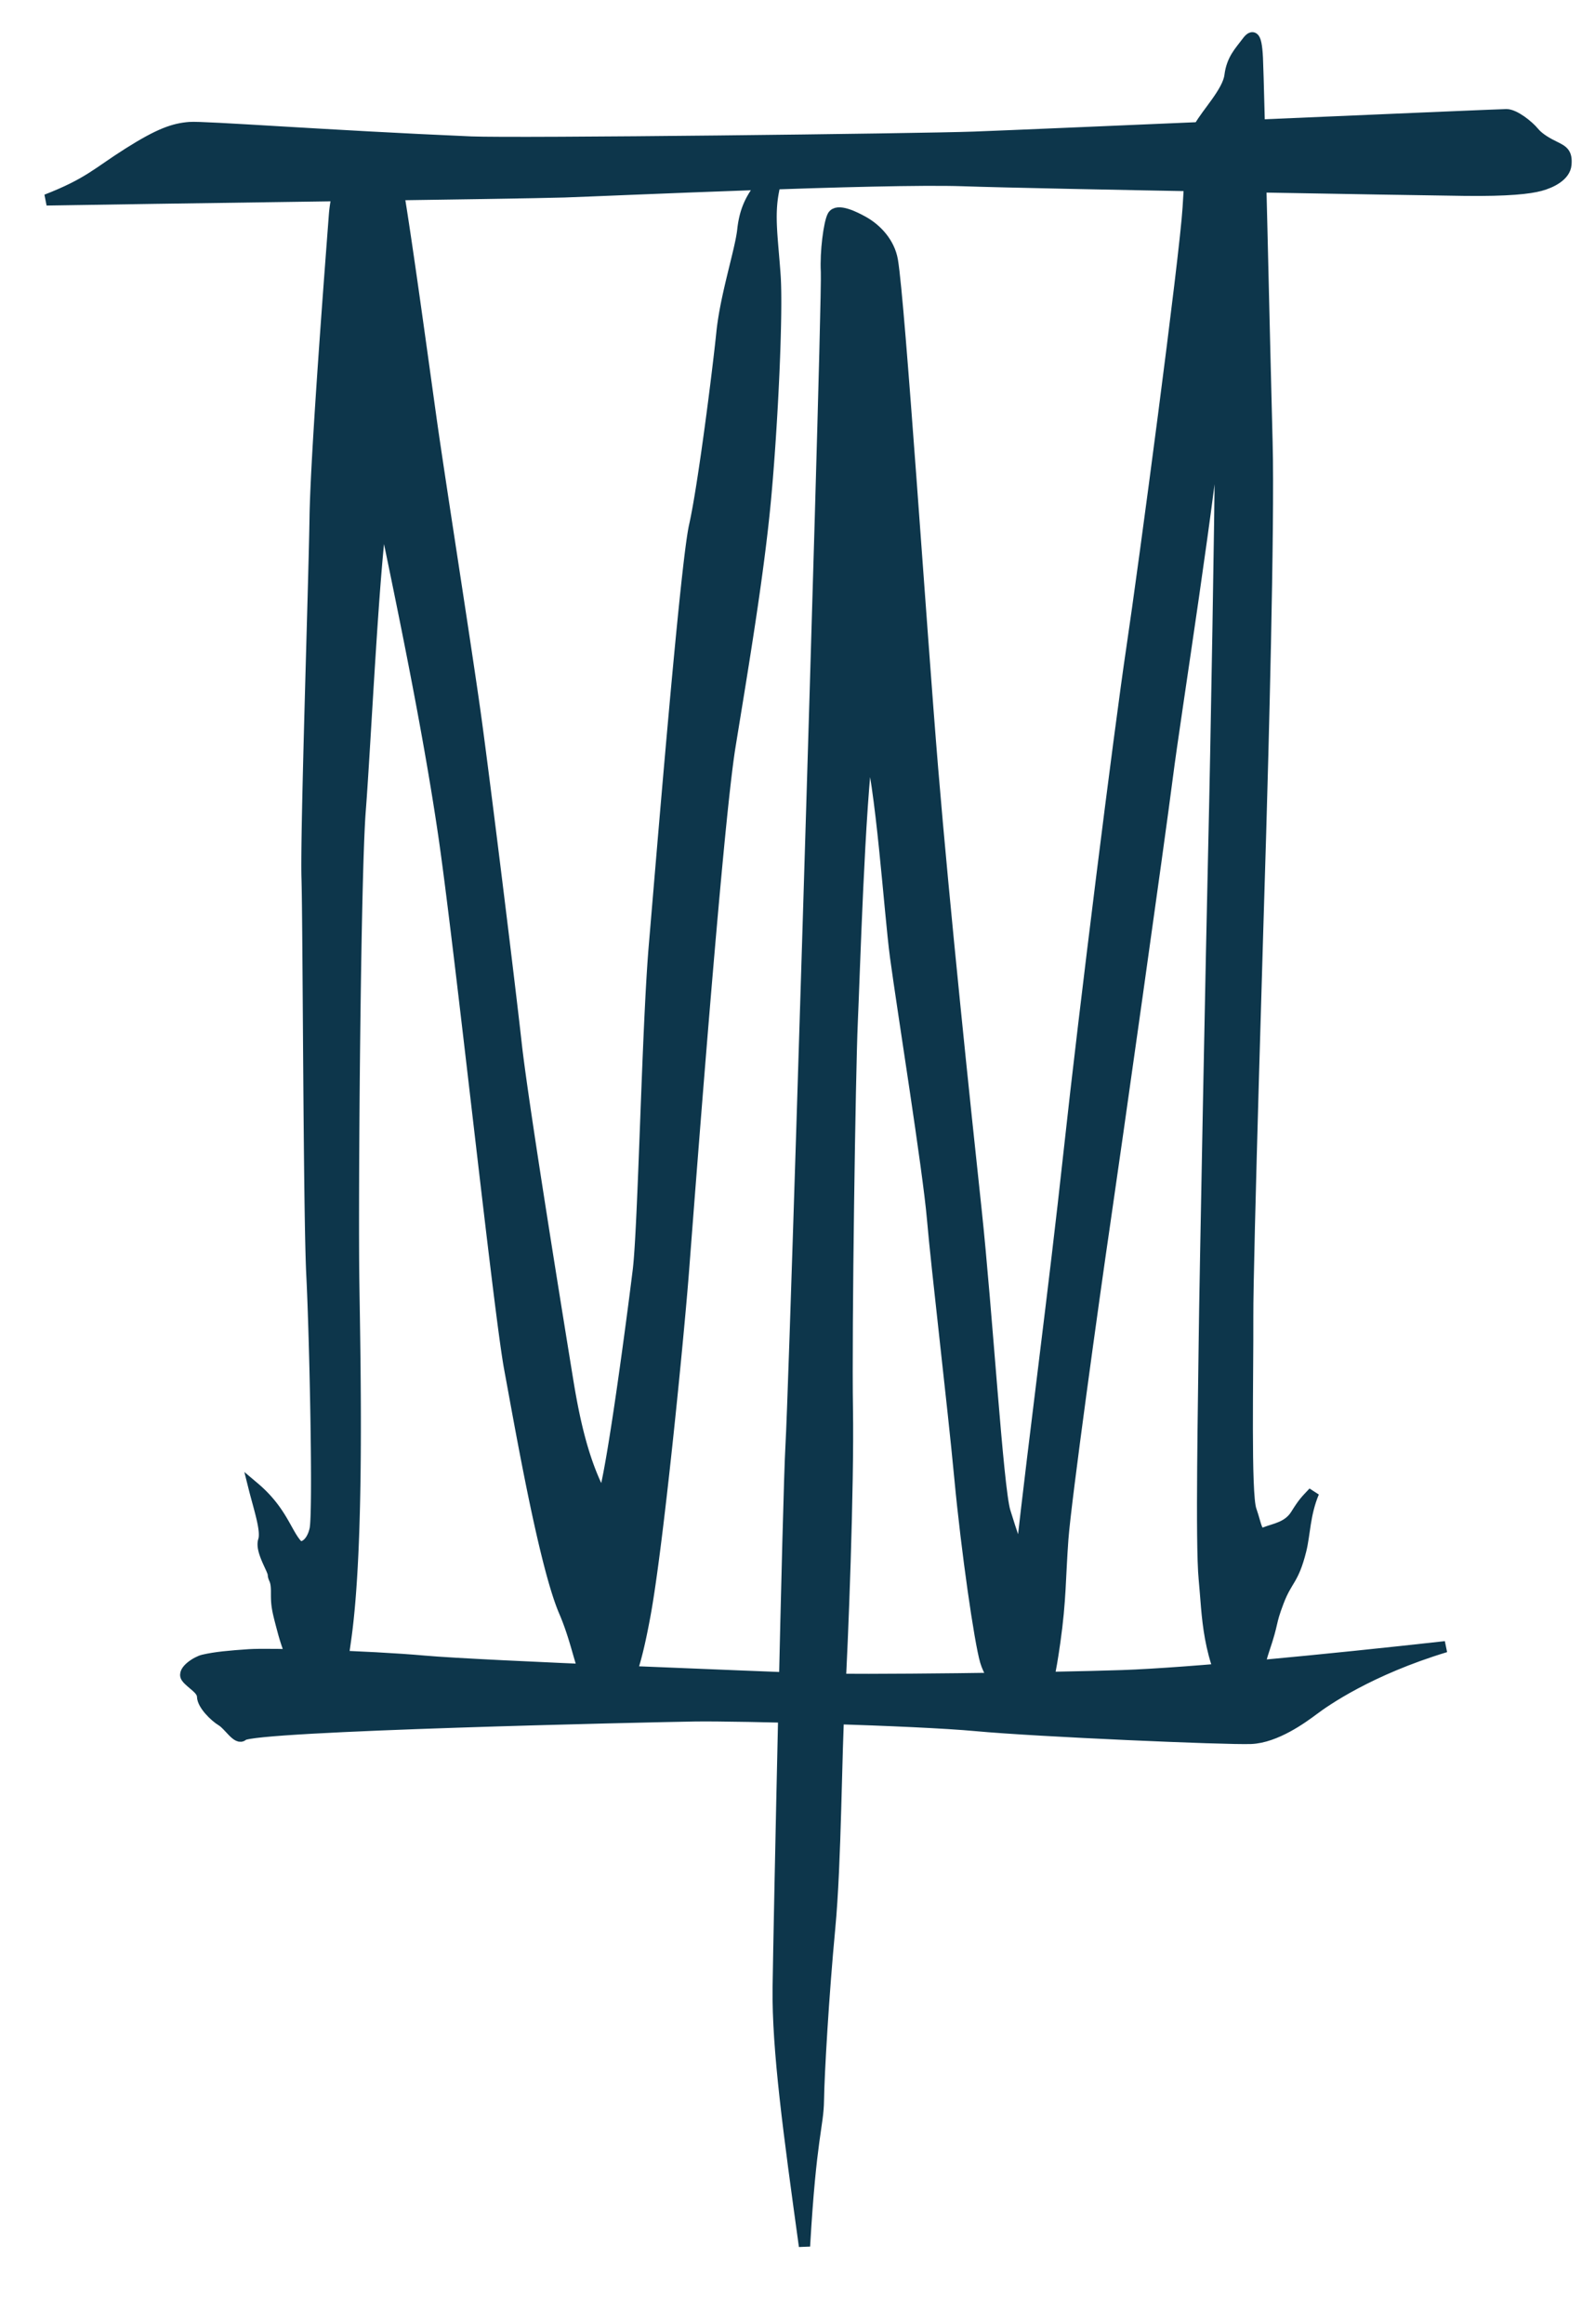
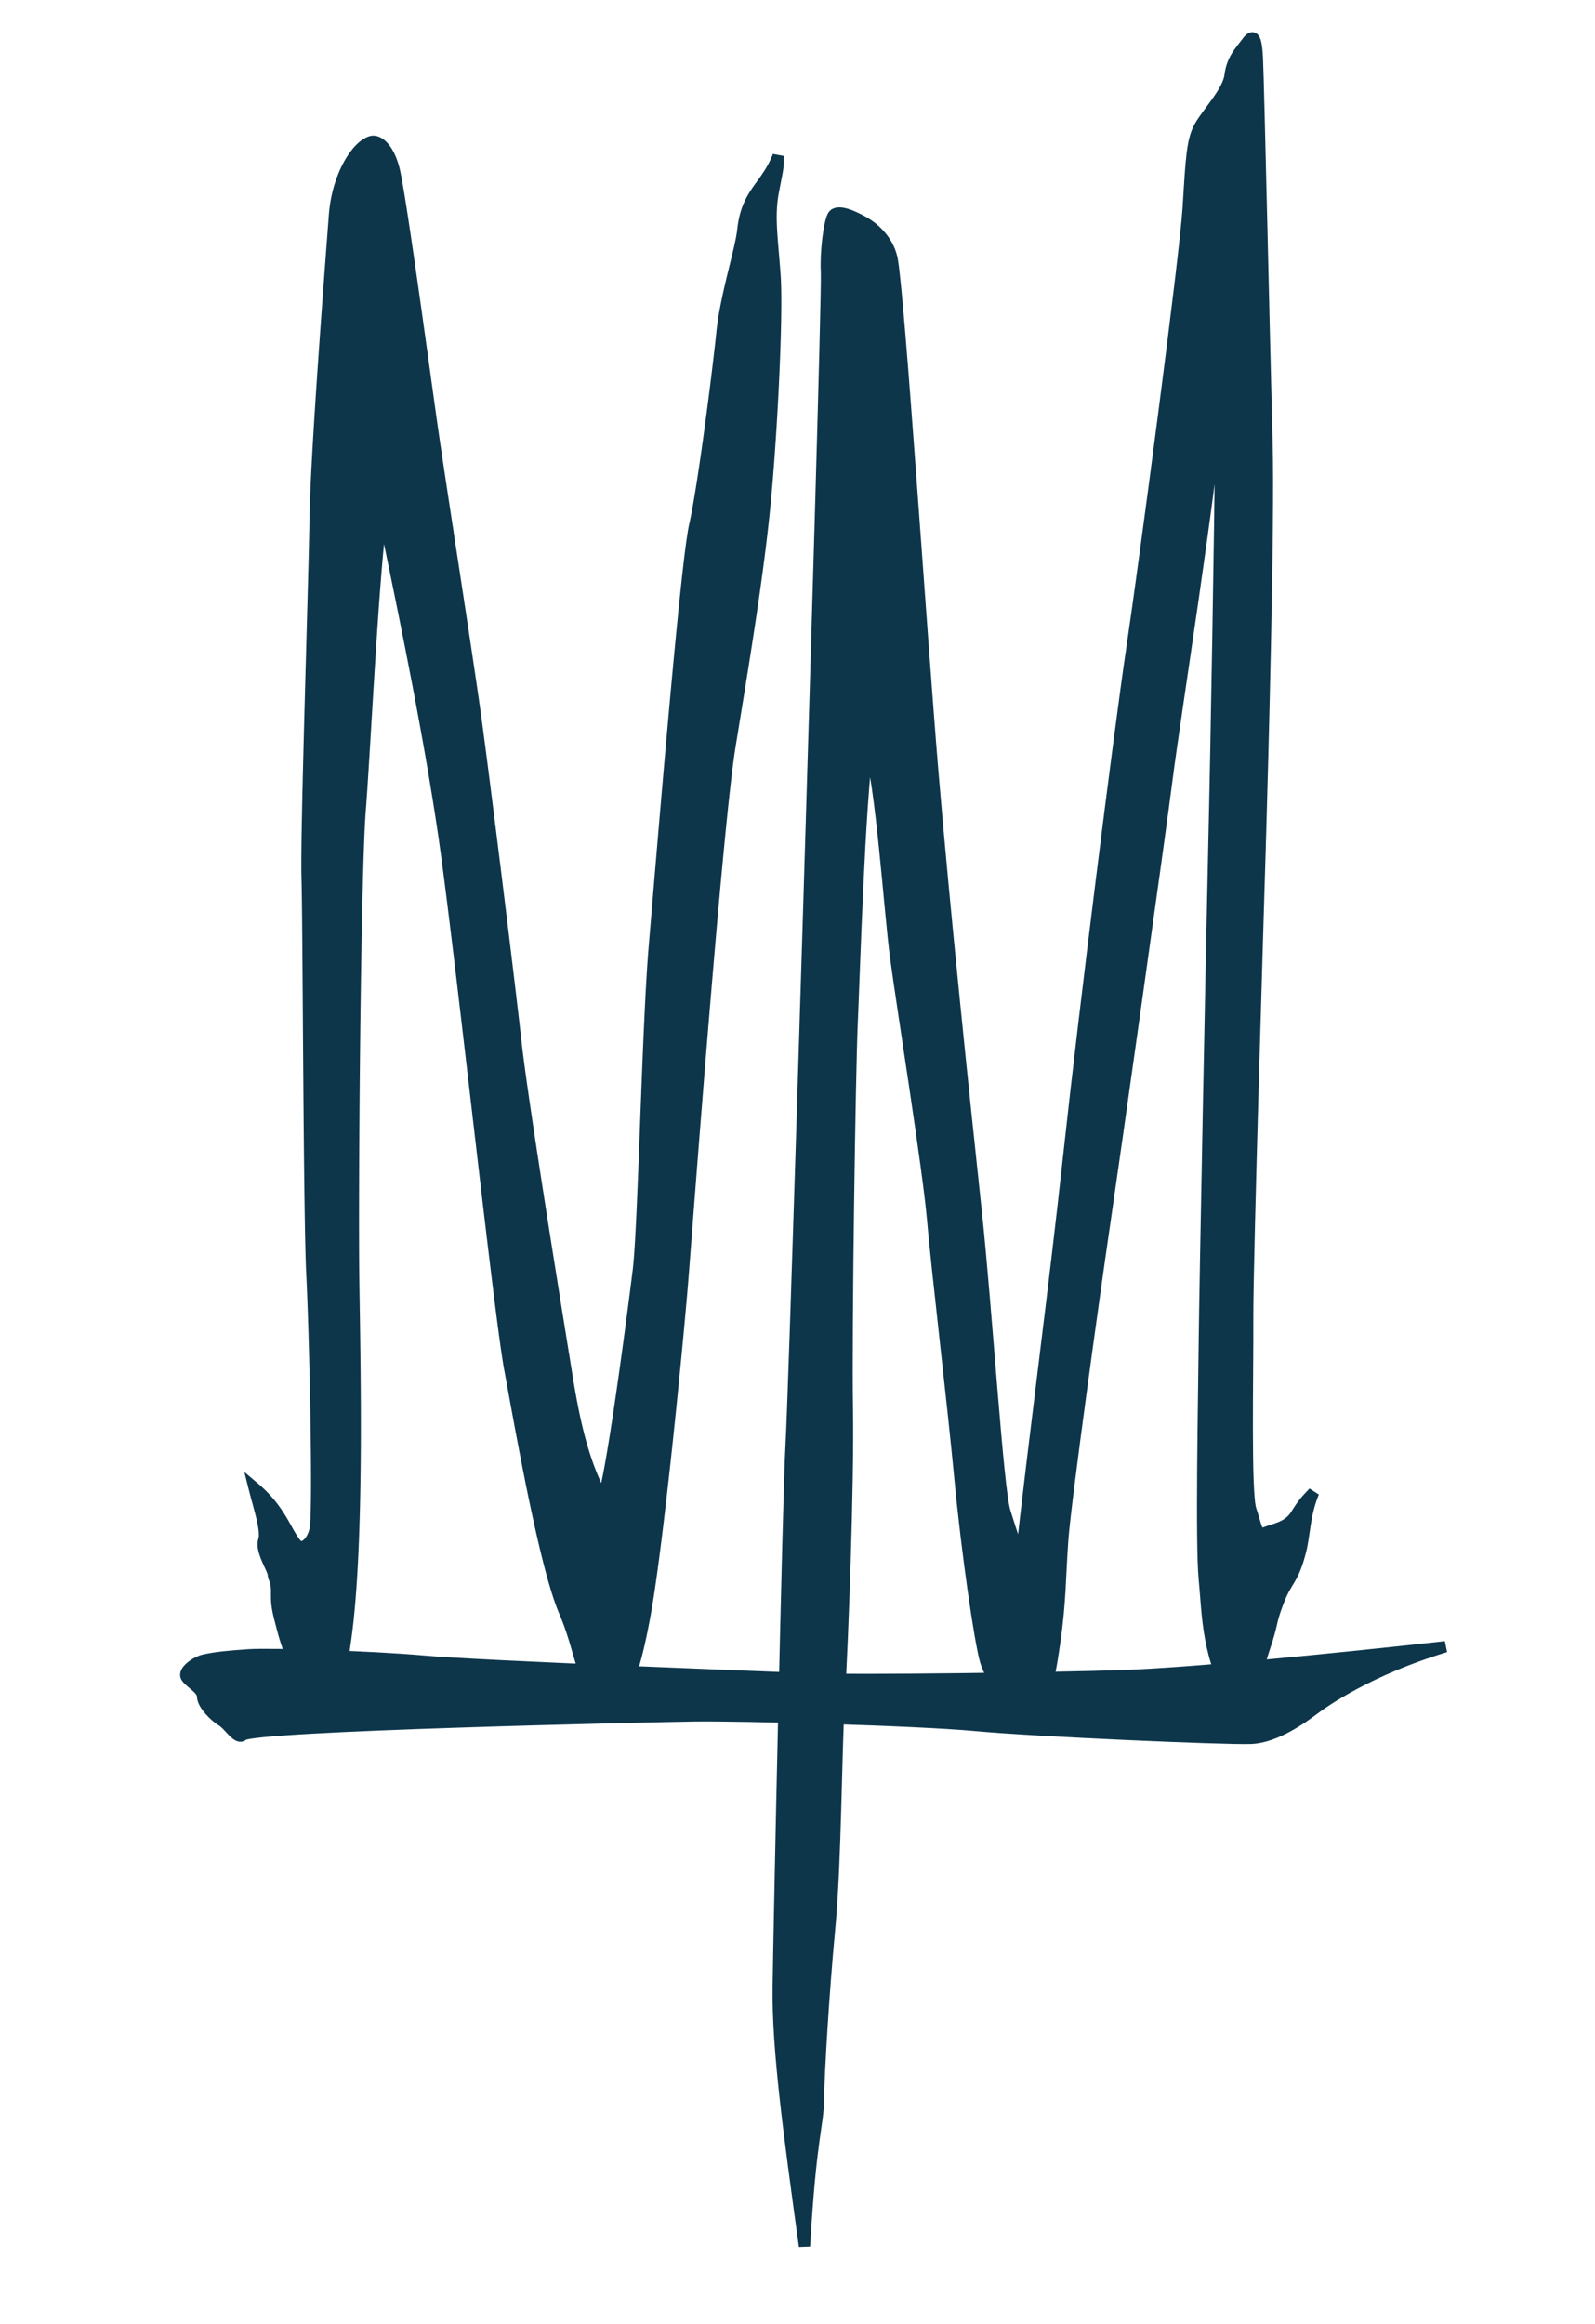
<svg xmlns="http://www.w3.org/2000/svg" width="99.2" height="144.5" viewBox="0 0 992 1445">
  <defs>
    <style>
      .cls-1 {
        fill: #0d364b;
        stroke: #0d364b;
        stroke-width: 7px;
        fill-rule: evenodd;
      }
    </style>
  </defs>
  <path id="Form_3" data-name="Form 3" class="cls-1" d="M158,925c3.307,13.21,8.01,26.733,6,33s5.864,17.806,6,21,2.035,2.693,2,11,0.32,10.29,4,24a132.644,132.644,0,0,0,12,30c2.947,5.05,8.5,18.76,14,21,8.109-15.83,8.02-10.38,13-46,8.234-58.884,5.77-169.831,5-222s0.828-252.545,4-293,8.52-156.085,14-187c11.837,57.262,27.954,133.619,38,202s34.364,296.258,41,332,21.521,121.855,34,151,9.418,48.59,31.7,62.02c9.433-20.31,12.965-30.42,18.3-59.02,8.122-43.553,20.884-173.744,24-214s20.886-277.066,29-327,17.644-106.524,22-153,7.644-116.876,6-140-3.949-36.649-1-52,3.051-14.551,3-22c-7.79,19.64-19.455,22.482-22,46-1.4,12.913-10.635,40.752-13,64s-11.458,95.4-17,120-20.687,210.482-25,261-6.725,175.4-10,202c-3.662,29.742-16.409,126.887-22,142-11.944-21.389-17.789-48.011-22-74s-27.726-170.324-32-209-19.468-161.6-25-202-22.552-148.127-28-187-19.269-140.934-23-155-10.3-18-14-17c-9.006,2.432-21.166,21.344-23,46s-11.386,147.071-12,188-5.858,196.993-5,224,1.061,209.1,3,247,4.272,147.9,2,158-8.738,12.371-11,10C177.973,953.635,175.423,939.708,158,925Z" />
  <path id="Form_4" data-name="Form 4" class="cls-1" d="M500.348,1396.8C490.715,1326.88,483.5,1274.4,484,1236c0.5-38.23,6.219-306.738,8-337s11.692-355.975,13-400,9.668-317.693,9-330,1.7-30.408,4-34.632c2.635-4.828,13.374.478,19,3.632,7.97,4.467,16.121,12.916,18,24,4.5,26.553,17.757,228.718,25,316s20.206,210.772,27,274,13.506,173.546,18,188,6.416,20,10,29c8.955-80.234,20.47-165.078,30-253s31.284-261.279,39-313,33.122-243.028,35-274,2.446-41.564,7-50,17.745-21.884,19-32,6.35-15.011,10-20,6.218-6.757,7,9,4.607,187.923,6,239-2.782,201.5-4,243-8.171,265.524-8,301-1.543,109.917,2,120,3.3,16.264,9,14,14.122-3.21,19-11,5.966-8.643,11-14c-5.709,13.647-5.468,25.857-8,36-4.733,18.96-8.549,17.665-14,32s-2.734,11.55-9,30c-6.07,17.88-.228,19.79-17,34-18.446-28.29-17.836-56.24-20-78s-0.315-114.421,0-147,4.661-254.369,6-311,4.075-214.018,4-238c-0.046-14.786-.207-13.62-1-40-4.1,54.181-27.219,199.337-32,237s-32.315,232.448-39,278-24.243,172.105-26,196-1.285,37.873-5,64c-2.938,20.66-4.782,27.89-8,35s-5.56,17.3-11,12-20.381-22.62-24-35-11.722-68.48-16-114-14.326-129.817-17-161-18.65-130.622-23-163c-3.74-27.837-8.817-108.157-17-134-5.7,41.5-8.62,144.5-10,175s-3.793,192.118-3,240-2.943,145.62-5,180-2.093,101.66-6,143-6.787,90.86-7,107S504.285,1328.38,500.348,1396.8Z" />
  <path id="Form_2" data-name="Form 2" class="cls-1" d="M899,1024c-74.327,8.24-158.668,16.53-201,18s-166.495,3.08-193,2-205.351-7.82-241-11-96.943-4.82-109-4-20.9,1.6-28.5,3.37c-4.106.96-13.188,6.73-10.5,10.63,2.658,3.86,9.877,7.05,10,12s7.479,12.27,12,15,9.723,12.1,13,9c6.446-6.1,253.577-11.58,281-12s137.111,2.47,175,6,155.684,8.6,171,8,32-12.74,39-18S851.434,1038.42,899,1024Z" />
-   <path id="Form_1" data-name="Form 1" class="cls-1" d="M28.906,124.316c49.917-.932,295.524-4.129,322-5s197.9-8.742,248-7,284.77,5.666,312,6,40.281-1.191,47-3,15.4-6.028,16-13-1.714-8.428-7-11c-3.938-1.916-9.7-4.968-13-9s-11.945-10.989-17-11-296.428,12.747-331,14-284.783,4.2-313,3c-88.745-3.786-166.073-9.707-175-9-9.587.76-18.468,3.646-38,16S55.313,114.024,28.906,124.316Z" />
</svg>